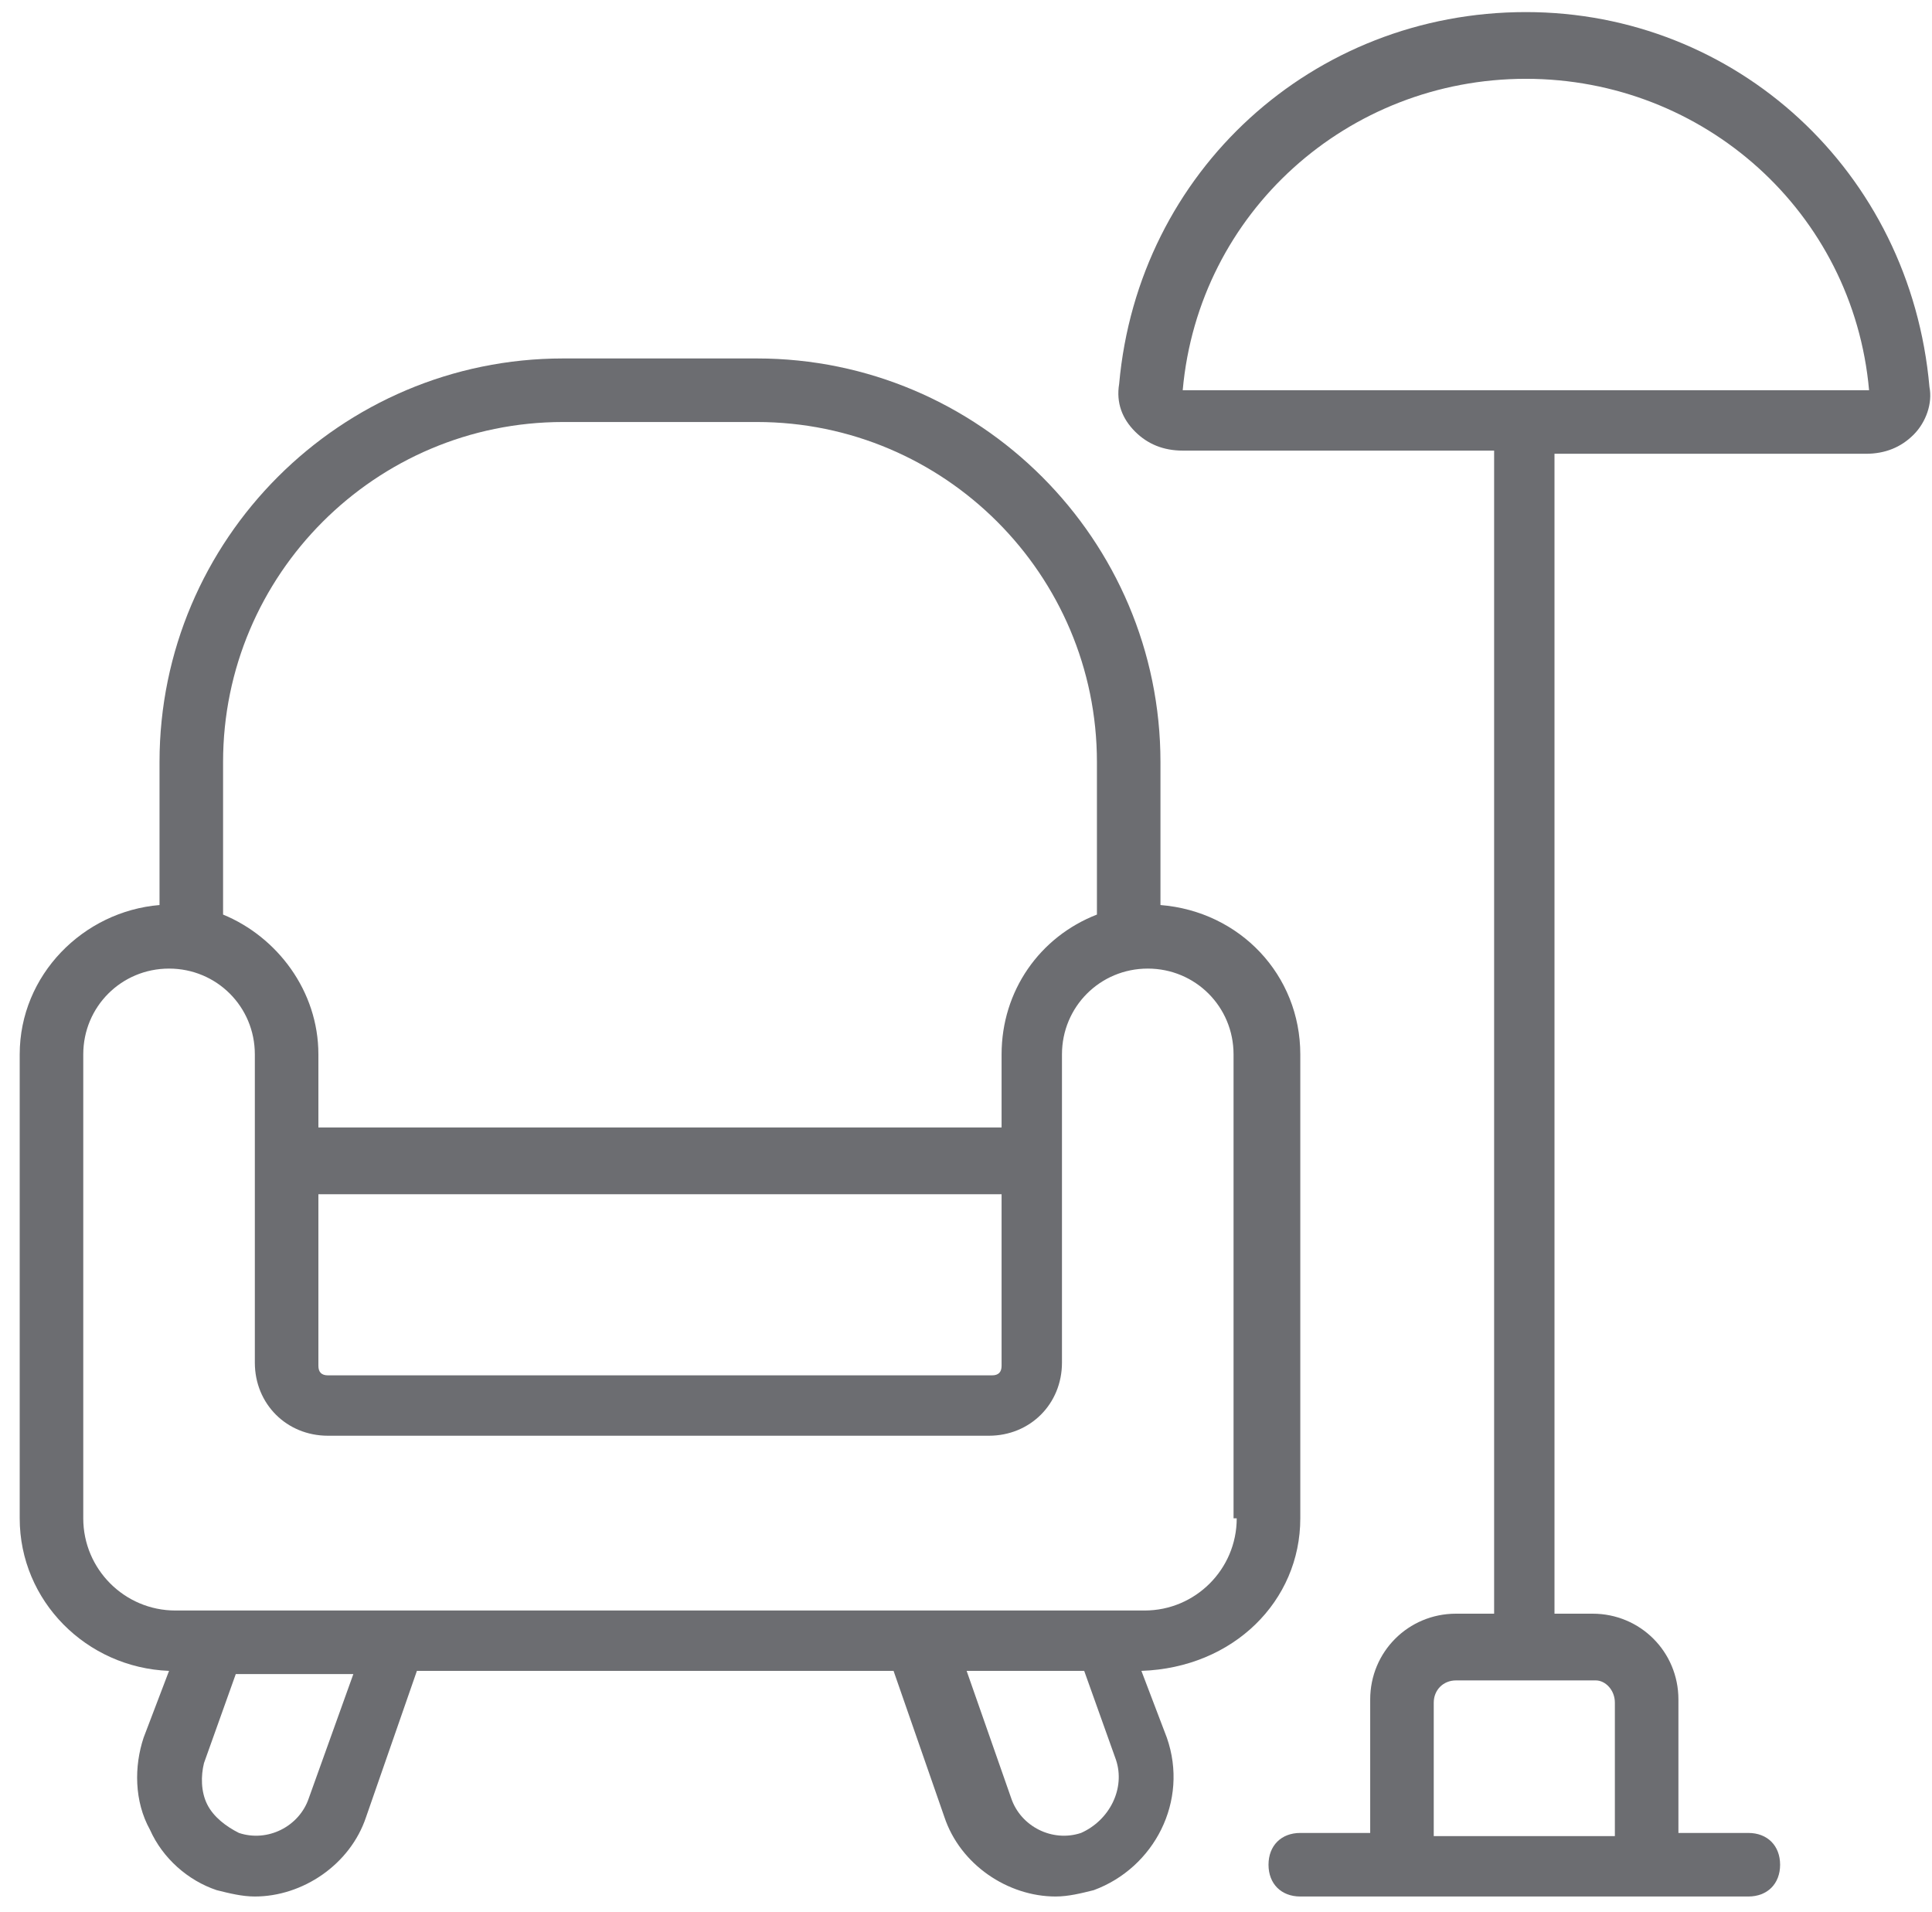
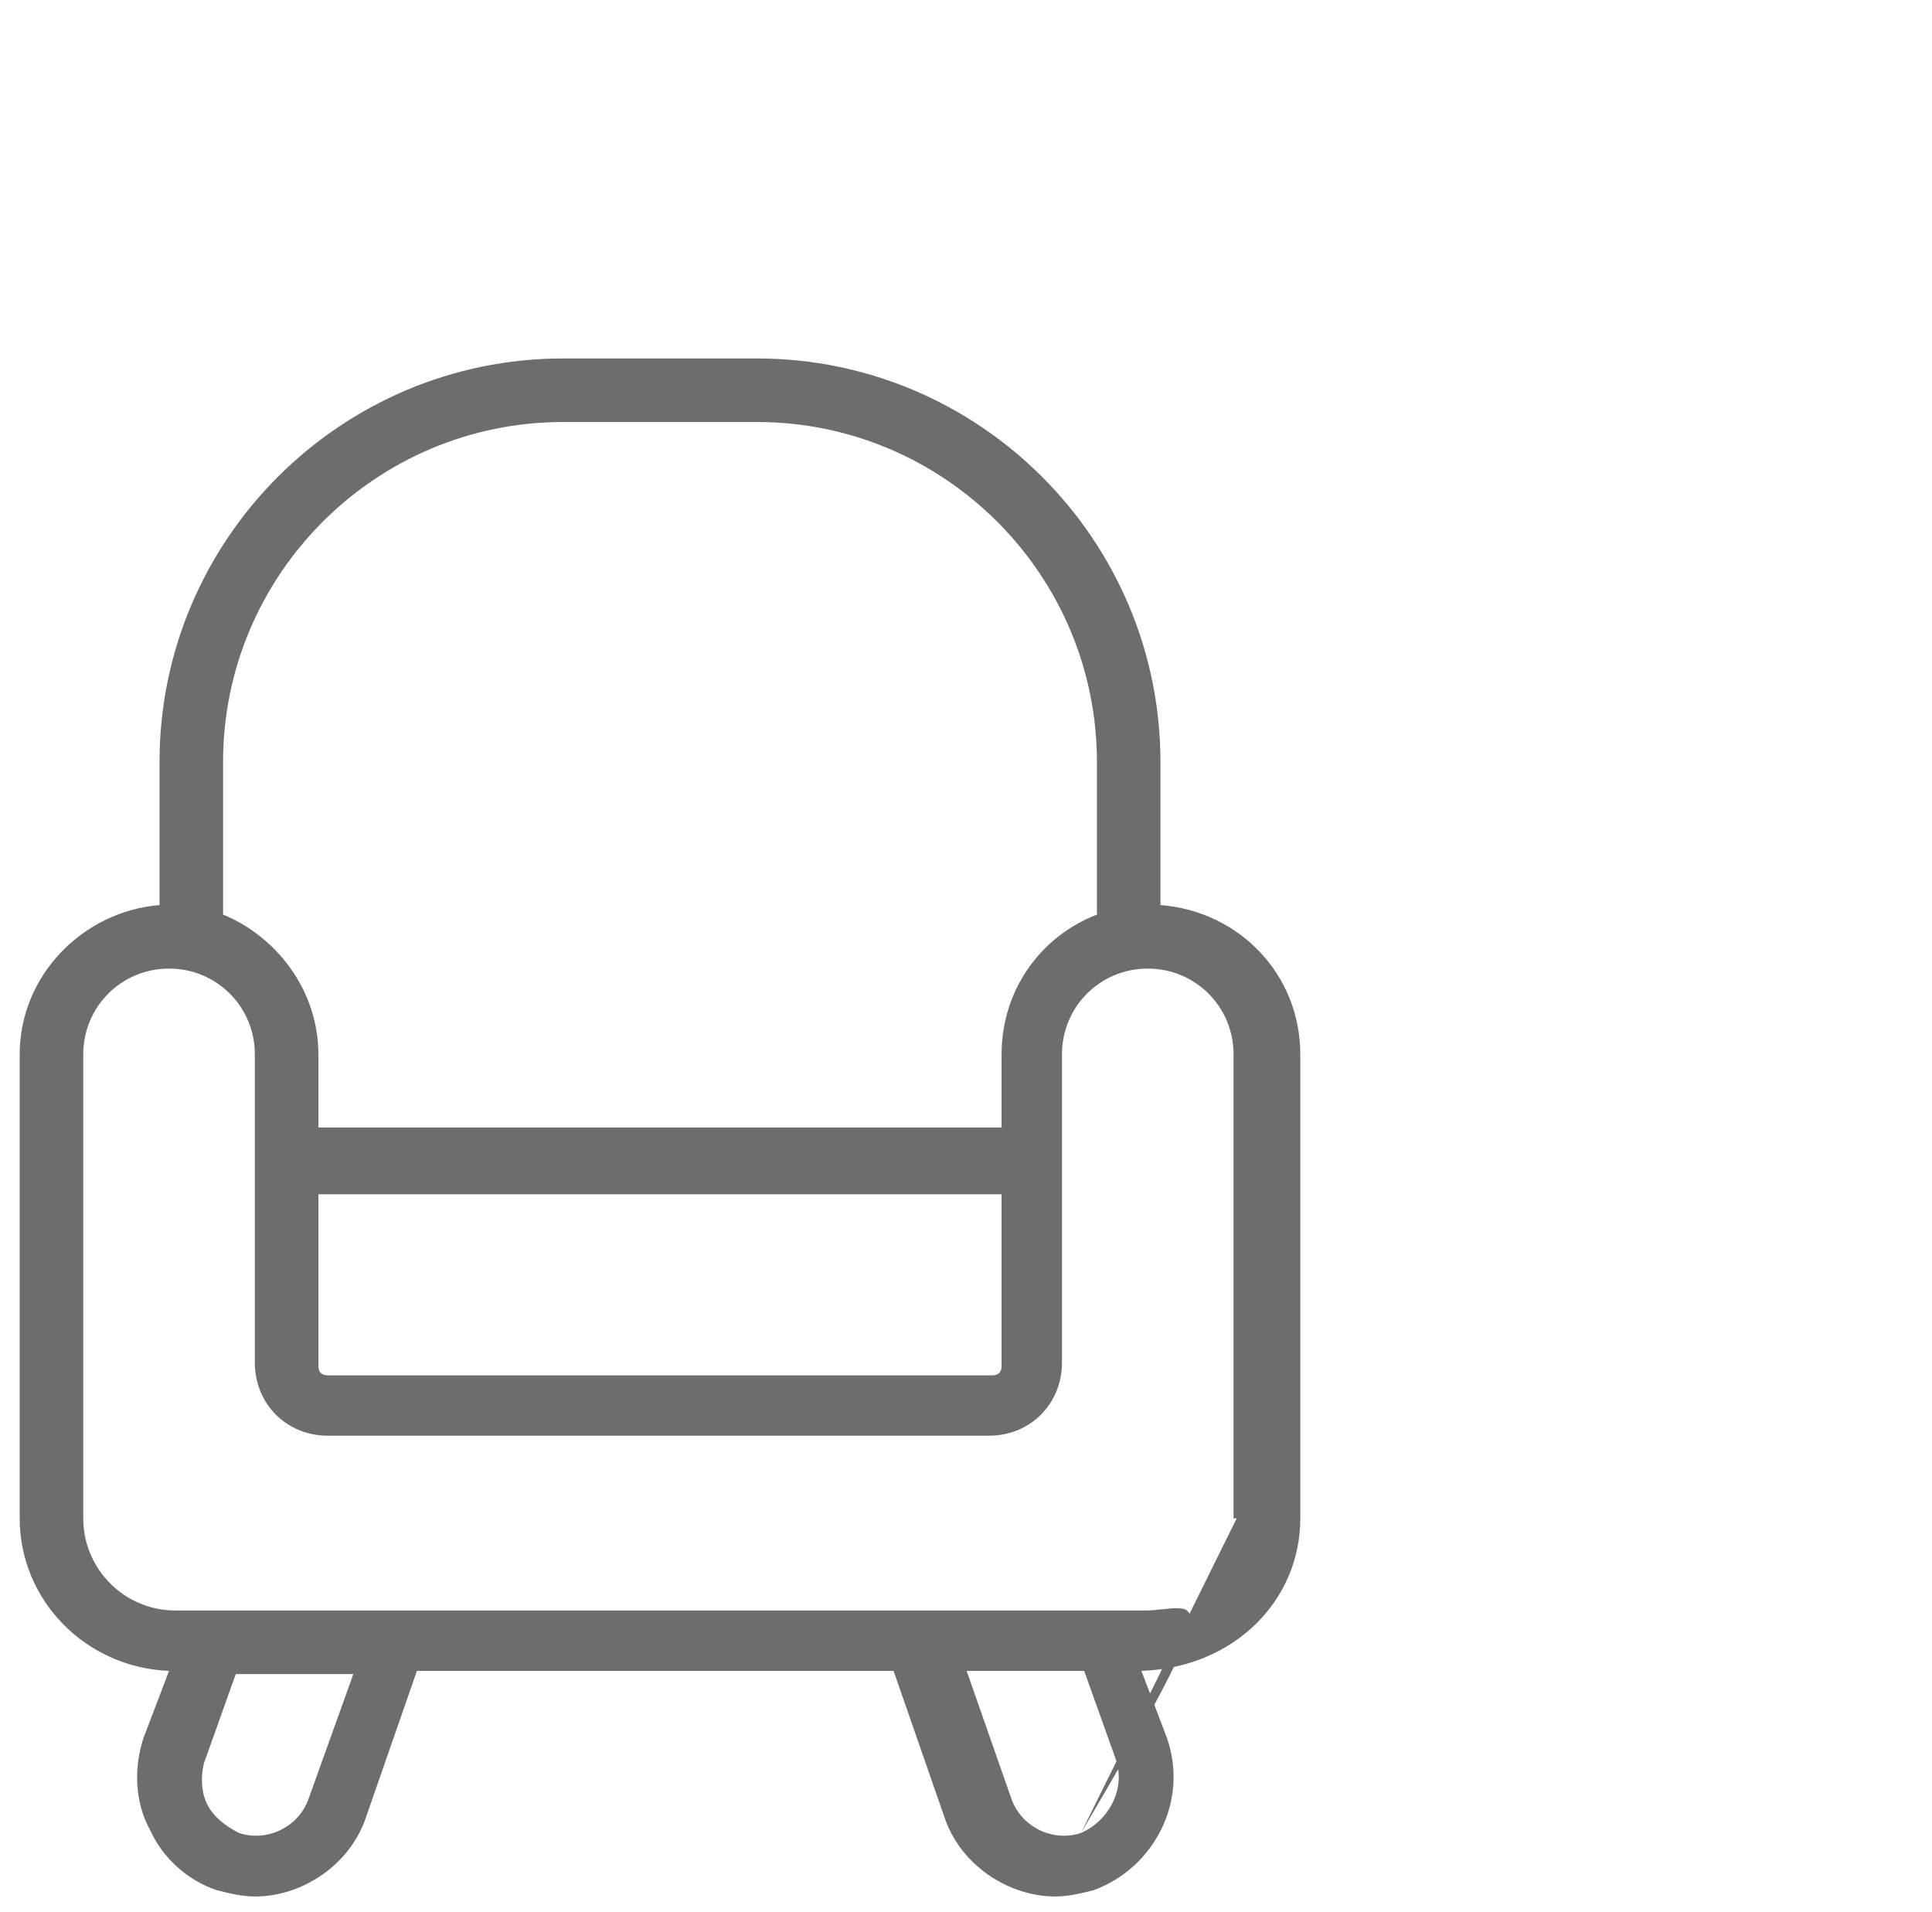
<svg xmlns="http://www.w3.org/2000/svg" width="95" height="94" viewBox="0 0 95 94" fill="none">
-   <path d="M75.031 0.594C64.562 0.594 55.968 8.406 55.031 18.875C54.875 19.812 55.187 20.594 55.812 21.219C56.437 21.844 57.218 22.156 58.156 22.156H73.469V79.344H71.594C69.25 79.344 67.375 81.219 67.375 83.562V90.125H63.937C63 90.125 62.375 90.75 62.375 91.688C62.375 92.625 63 93.25 63.937 93.25H85.969C86.906 93.25 87.531 92.625 87.531 91.688C87.531 90.75 86.906 90.125 85.969 90.125H82.531V83.562C82.531 81.219 80.656 79.344 78.312 79.344H76.437V22.312H91.75C92.687 22.312 93.469 22 94.094 21.375C94.719 20.75 95.031 19.812 94.875 19.031C93.937 8.406 85.344 0.594 75.031 0.594ZM79.406 83.719V90.281H70.5V83.719C70.5 83.094 70.969 82.625 71.594 82.625H78.469C78.937 82.625 79.406 83.094 79.406 83.719ZM58.156 19.188C58.937 10.438 66.281 3.875 75.031 3.875C83.781 3.875 91.125 10.438 91.906 19.188H58.156Z" fill="#6C6D71" />
-   <path d="M63.938 74.656V51.844C63.938 47.938 60.969 44.812 57.062 44.5V37.469C57.062 26.531 48.156 17.625 37.219 17.625H27.688C16.75 17.625 7.844 26.531 7.844 37.469V44.5C4.094 44.812 0.969 47.938 0.969 51.844V74.656C0.969 78.719 4.25 82 8.312 82.156L7.062 85.438C6.594 86.844 6.594 88.562 7.375 89.969C8 91.375 9.25 92.469 10.656 92.938C11.281 93.094 11.906 93.25 12.531 93.25C14.875 93.25 17.219 91.688 18 89.344L20.5 82.156H43.938L46.438 89.344C47.219 91.688 49.562 93.25 51.906 93.25C52.531 93.25 53.156 93.094 53.781 92.938C56.75 91.844 58.469 88.562 57.375 85.438L56.125 82.156C60.656 82 63.938 78.719 63.938 74.656ZM27.688 20.75H37.219C46.438 20.75 53.938 28.25 53.938 37.469V44.969C51.125 46.062 49.25 48.719 49.25 51.844V55.438H15.656V51.844C15.656 48.719 13.625 46.062 10.969 44.969V37.469C10.969 28.25 18.469 20.75 27.688 20.75ZM15.656 58.719H49.25V67.156C49.25 67.469 49.094 67.625 48.781 67.625H16.125C15.812 67.625 15.656 67.469 15.656 67.156V58.719ZM15.188 88.406C14.719 89.812 13.156 90.594 11.75 90.125C11.125 89.812 10.5 89.344 10.188 88.719C9.875 88.094 9.875 87.312 10.031 86.688L11.594 82.312H17.375L15.188 88.406ZM53.156 90.125C51.75 90.594 50.188 89.812 49.719 88.406L47.531 82.156H53.312L54.875 86.531C55.344 87.938 54.562 89.5 53.156 90.125ZM60.812 74.656C60.812 77.156 58.781 79.188 56.281 79.188H8.625C6.125 79.188 4.094 77.156 4.094 74.656V51.844C4.094 49.5 5.969 47.625 8.312 47.625C10.656 47.625 12.531 49.5 12.531 51.844V67C12.531 69.031 14.094 70.594 16.125 70.594H48.625C50.656 70.594 52.219 69.031 52.219 67V51.844C52.219 49.5 54.094 47.625 56.438 47.625C58.781 47.625 60.656 49.5 60.656 51.844V74.656H60.812Z" fill="#6C6D71" />
+   <path d="M63.938 74.656V51.844C63.938 47.938 60.969 44.812 57.062 44.5V37.469C57.062 26.531 48.156 17.625 37.219 17.625H27.688C16.75 17.625 7.844 26.531 7.844 37.469V44.5C4.094 44.812 0.969 47.938 0.969 51.844V74.656C0.969 78.719 4.25 82 8.312 82.156L7.062 85.438C6.594 86.844 6.594 88.562 7.375 89.969C8 91.375 9.25 92.469 10.656 92.938C11.281 93.094 11.906 93.25 12.531 93.25C14.875 93.25 17.219 91.688 18 89.344L20.5 82.156H43.938L46.438 89.344C47.219 91.688 49.562 93.25 51.906 93.25C52.531 93.25 53.156 93.094 53.781 92.938C56.75 91.844 58.469 88.562 57.375 85.438L56.125 82.156C60.656 82 63.938 78.719 63.938 74.656ZM27.688 20.75H37.219C46.438 20.75 53.938 28.25 53.938 37.469V44.969C51.125 46.062 49.25 48.719 49.25 51.844V55.438H15.656V51.844C15.656 48.719 13.625 46.062 10.969 44.969V37.469C10.969 28.25 18.469 20.75 27.688 20.75ZM15.656 58.719H49.25V67.156C49.25 67.469 49.094 67.625 48.781 67.625H16.125C15.812 67.625 15.656 67.469 15.656 67.156V58.719ZM15.188 88.406C14.719 89.812 13.156 90.594 11.75 90.125C11.125 89.812 10.5 89.344 10.188 88.719C9.875 88.094 9.875 87.312 10.031 86.688L11.594 82.312H17.375L15.188 88.406ZM53.156 90.125C51.75 90.594 50.188 89.812 49.719 88.406L47.531 82.156H53.312L54.875 86.531C55.344 87.938 54.562 89.5 53.156 90.125ZC60.812 77.156 58.781 79.188 56.281 79.188H8.625C6.125 79.188 4.094 77.156 4.094 74.656V51.844C4.094 49.5 5.969 47.625 8.312 47.625C10.656 47.625 12.531 49.5 12.531 51.844V67C12.531 69.031 14.094 70.594 16.125 70.594H48.625C50.656 70.594 52.219 69.031 52.219 67V51.844C52.219 49.5 54.094 47.625 56.438 47.625C58.781 47.625 60.656 49.5 60.656 51.844V74.656H60.812Z" fill="#6C6D71" />
</svg>